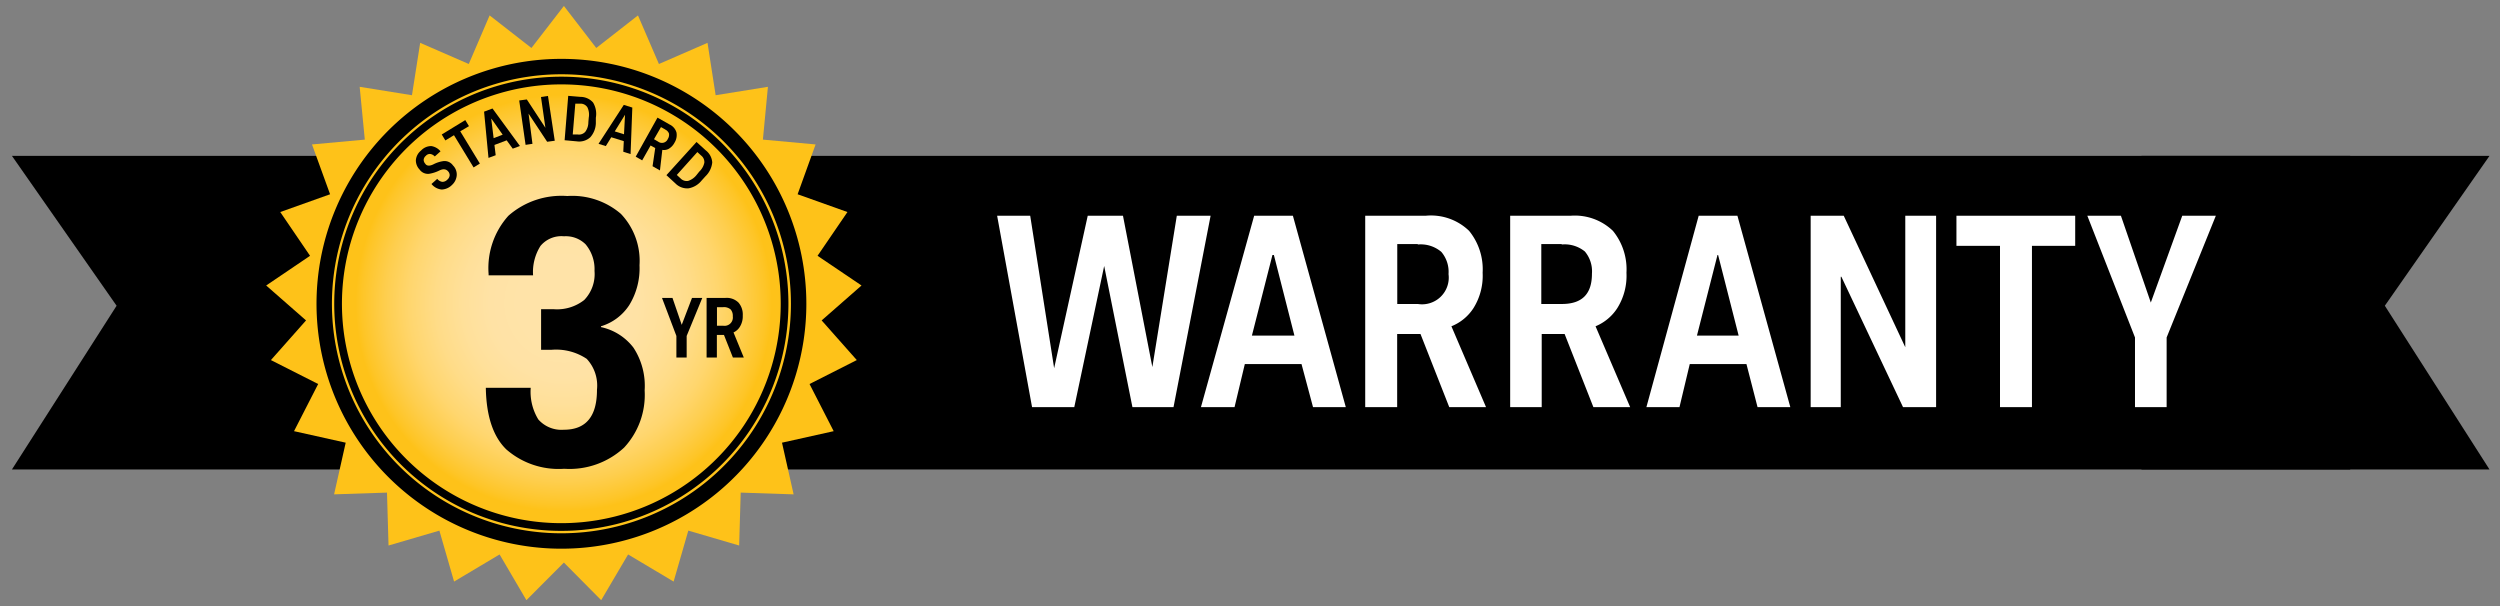
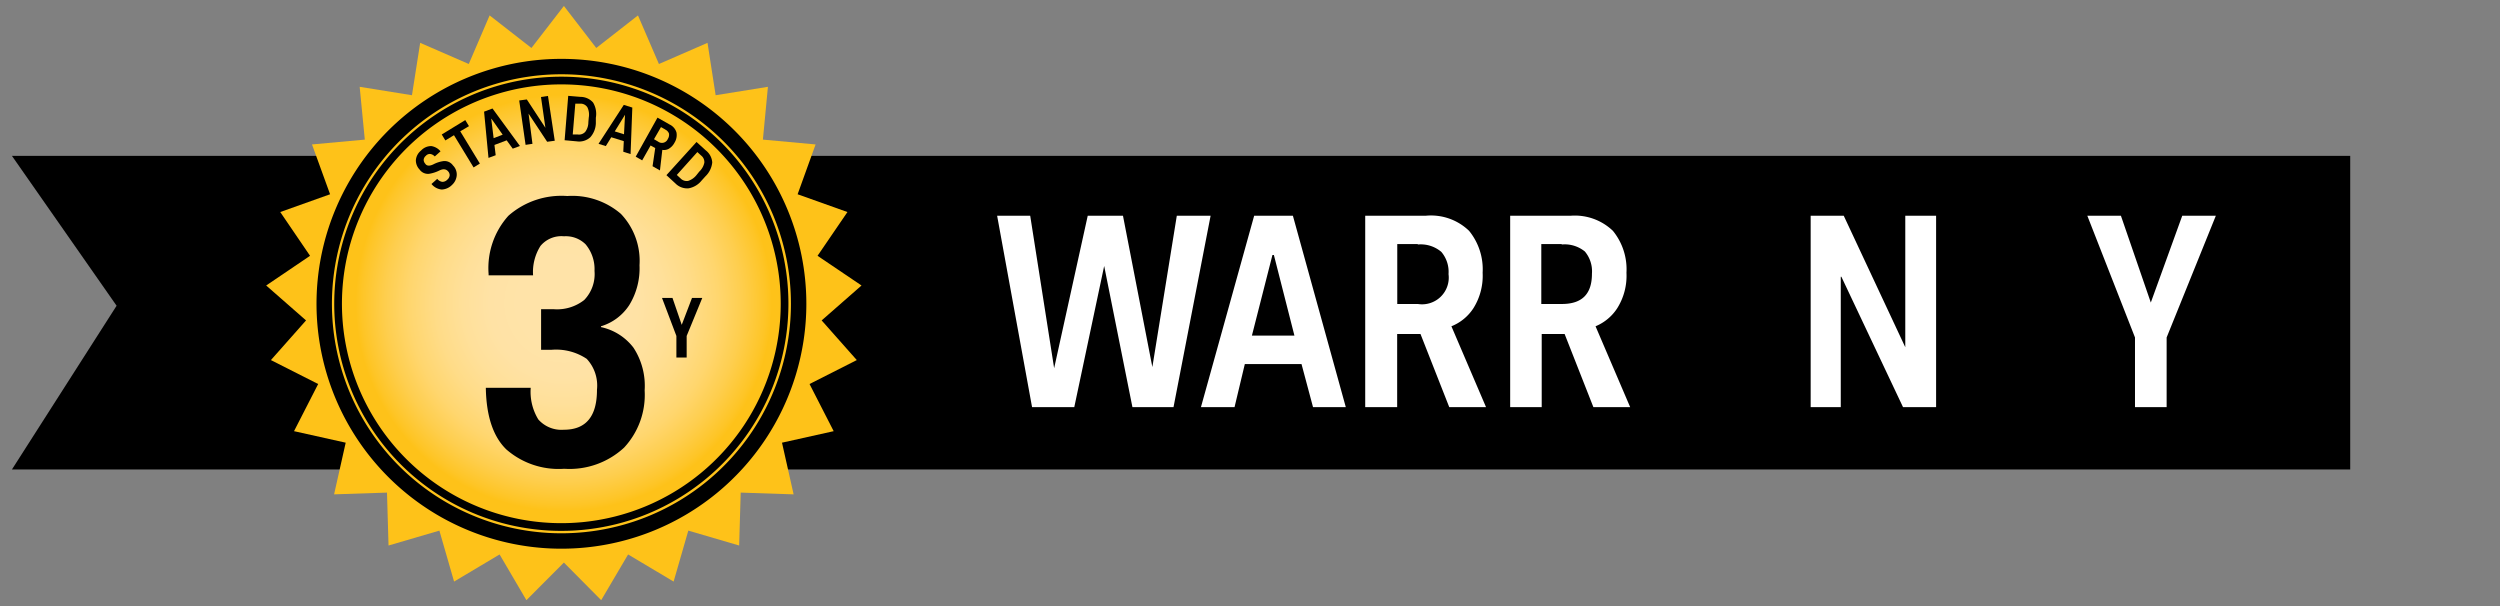
<svg xmlns="http://www.w3.org/2000/svg" viewBox="0 0 243.35 59">
  <rect x="0" y="0" width="243.35" height="59" fill="#808080" stroke="none" />
  <defs>
    <radialGradient id="radial-gradient" cx="54.88" cy="29.5" r="28.94" gradientUnits="userSpaceOnUse">
      <stop offset="0.15" stop-color="#ffe3a8" />
      <stop offset="0.25" stop-color="#ffe2a5" />
      <stop offset="0.34" stop-color="#ffe09a" />
      <stop offset="0.43" stop-color="#ffdc88" />
      <stop offset="0.52" stop-color="#ffd66e" />
      <stop offset="0.6" stop-color="#fece4e" />
      <stop offset="0.68" stop-color="#fec526" />
      <stop offset="0.7" stop-color="#fec219" />
    </radialGradient>
  </defs>
  <g id="_3-yr_English" data-name="3-yr English">
    <g id="Ribbon">
-       <polygon points="232.14 29.76 242.33 45.7 208.45 45.7 208.45 15.17 242.33 15.17 232.14 29.76" fill-rule="evenodd" />
      <polygon points="228.77 45.7 60.18 45.7 59.58 15.17 228.77 15.17 228.77 45.7" />
      <polygon points="11.35 29.76 1.16 45.7 44.54 45.7 44.54 15.17 1.16 15.17 11.35 29.76" fill-rule="evenodd" />
    </g>
    <polygon points="54.89 0.58 58.04 4.67 62.1 1.5 64.14 6.23 68.87 4.17 69.66 9.27 74.75 8.45 74.26 13.59 79.39 14.06 77.64 18.91 82.49 20.64 79.58 24.9 83.86 27.79 79.98 31.19 83.4 35.05 78.8 37.38 81.15 41.97 76.12 43.09 77.25 48.12 72.1 47.95 71.95 53.1 67 51.65 65.57 56.61 61.14 53.97 58.52 58.42 54.89 54.76 51.24 58.42 48.63 53.97 44.2 56.61 42.77 51.65 37.82 53.1 37.67 47.95 32.52 48.12 33.65 43.09 28.62 41.97 30.97 37.38 26.37 35.05 29.79 31.19 25.91 27.79 30.18 24.9 27.28 20.64 32.13 18.91 30.37 14.06 35.51 13.59 35.01 8.45 40.1 9.27 40.9 4.17 45.63 6.23 47.66 1.5 51.73 4.67 54.89 0.58" fill="url(#radial-gradient)" />
    <path d="M77.74,29.56A23.09,23.09,0,1,1,54.65,6.48,23.09,23.09,0,0,1,77.74,29.56Z" fill="none" stroke="#000" stroke-miterlimit="10" stroke-width="1.5" />
    <path d="M76.37,29.56A21.73,21.73,0,1,1,54.65,7.84,21.72,21.72,0,0,1,76.37,29.56Z" fill="none" stroke="#000" stroke-miterlimit="10" stroke-width="0.75" />
    <g id="Warranty">
      <path d="M102.61,35.84h0L105.88,21h3.43l2.86,14.73h0L114.55,21h3.29l-3.61,18.63h-4l-2.75-13.74h0l-2.91,13.74h-4.11L97.06,21h3.22Z" fill="#fff" />
      <path d="M126.69,35.44h-5.52l-1,4.19H116.9L122.08,21h3.77L131,39.63h-3.19Zm-2.83-10.62-2,7.85H126l-2-7.85Z" fill="#fff" />
      <path d="M141.28,31.76l3.37,7.87h-3.58l-2.8-7.12H136v7.12h-3.11V21h5.89A5.34,5.34,0,0,1,143,22.47a5.92,5.92,0,0,1,1.32,4.08,5.93,5.93,0,0,1-.89,3.44A4.57,4.57,0,0,1,141.28,31.76Zm-3.27-8h-2v5.83h2A2.6,2.6,0,0,0,141,26.68a3,3,0,0,0-.7-2.16A3.1,3.1,0,0,0,138,23.8Z" fill="#fff" />
      <path d="M155.31,31.76l3.37,7.87H155.1l-2.8-7.12h-2.23v7.12H147V21h5.89A5.34,5.34,0,0,1,157,22.47a5.92,5.92,0,0,1,1.32,4.08,5.93,5.93,0,0,1-.89,3.44A4.62,4.62,0,0,1,155.31,31.76Zm-3.28-8h-2v5.83h2c2,0,2.93-1,2.93-2.95a3,3,0,0,0-.69-2.16A3.11,3.11,0,0,0,152,23.8Z" fill="#fff" />
-       <path d="M170,35.44h-5.52l-1,4.19h-3.22L165.35,21h3.77l5.15,18.63h-3.19Zm-2.82-10.62-2,7.85h4.06l-2-7.85Z" fill="#fff" />
      <path d="M185.46,33.8h0V21h3V39.63h-3.22l-6-12.69h-.06V39.63h-2.93V21h3.22Z" fill="#fff" />
-       <path d="M197.79,23.93v15.7h-3.11V23.93h-4.24V21H202v2.93Z" fill="#fff" />
      <path d="M206.45,21l2.91,8.45L212.42,21h3.27L210.9,32.85v6.78h-3.08V32.85L203.18,21Z" fill="#fff" />
    </g>
    <path d="M65.46,29l.9,2.62,1-2.62h1L66.84,32.7v2.1h-1V32.7L64.44,29Z" />
-     <path d="M71.4,32.36l1,2.44H71.34l-.87-2.2h-.69v2.2h-1V29h1.82a1.62,1.62,0,0,1,1.29.46,1.77,1.77,0,0,1,.41,1.26,1.91,1.91,0,0,1-.27,1.07A1.43,1.43,0,0,1,71.4,32.36Zm-1-2.46h-.61v1.81h.63a.81.81,0,0,0,.91-.92.94.94,0,0,0-.21-.67A1,1,0,0,0,70.39,29.9Z" />
    <path d="M42.18,16a3,3,0,0,1,1-.32,1,1,0,0,1,.91.42,1.25,1.25,0,0,1,.37.95A1.41,1.41,0,0,1,44,18a1.5,1.5,0,0,1-1,.45,1.46,1.46,0,0,1-1-.54l.56-.5a.79.79,0,0,0,.48.29.65.65,0,0,0,.5-.21.64.64,0,0,0,.23-.41.54.54,0,0,0-.16-.41c-.2-.23-.49-.25-.85-.07a3.45,3.45,0,0,1-1,.32,1,1,0,0,1-.92-.42,1.29,1.29,0,0,1-.36-.91,1.34,1.34,0,0,1,.51-.94,1.33,1.33,0,0,1,1-.43,1.45,1.45,0,0,1,.89.51l-.56.5a.76.76,0,0,0-.42-.24.51.51,0,0,0-.45.18.55.55,0,0,0-.21.39.57.57,0,0,0,.15.37C41.53,16.16,41.81,16.18,42.18,16Z" />
    <path d="M44.8,12.78l1.91,3.14-.61.38-1.91-3.14-.84.51L43,13.09l2.29-1.4.36.59Z" />
    <path d="M49.32,13.66l-1.19.45.12,1-.7.26-.43-4.5.82-.31,2.67,3.65-.7.26Zm-1.5-2.09.23,1.88.88-.34-1.09-1.55Z" />
    <path d="M53.09,12.44h0l-.43-3,.68-.1L54,13.7l-.74.1-1.81-2.74h0L51.83,14l-.67.1-.62-4.32.74-.1Z" />
    <path d="M55.31,9.33l1.19.1a1.63,1.63,0,0,1,1.23.55A2.15,2.15,0,0,1,58,11.46L58,12a2.14,2.14,0,0,1-.54,1.36,1.6,1.6,0,0,1-1.31.4l-1.19-.11Zm2,2.12a1.64,1.64,0,0,0-.13-1,.78.78,0,0,0-.68-.36l-.5,0-.25,3,.48,0a.82.82,0,0,0,.74-.26,1.55,1.55,0,0,0,.3-.93Z" />
    <path d="M60.72,13.74l-1.22-.38-.53.86L58.26,14l2.46-3.79.83.26L61.38,15l-.71-.23Zm.12-2.57-1,1.62.9.28.1-1.89Z" />
    <path d="M64.47,14.59l-.23,2-.72-.41.26-1.77-.45-.25-.82,1.45-.63-.36L64,11.45l1.18.67a1.24,1.24,0,0,1,.67.78,1.4,1.4,0,0,1-.2,1,1.46,1.46,0,0,1-.58.6A1,1,0,0,1,64.47,14.59Zm.26-2-.39-.22-.68,1.18.41.24a.62.62,0,0,0,.94-.27.75.75,0,0,0,.11-.52A.72.72,0,0,0,64.73,12.6Z" />
    <path d="M67.8,13.82l.89.81a1.62,1.62,0,0,1,.64,1.18,2.16,2.16,0,0,1-.66,1.35l-.38.42a2.1,2.1,0,0,1-1.25.75,1.6,1.6,0,0,1-1.29-.47l-.88-.81Zm.27,2.88a1.64,1.64,0,0,0,.49-.86.8.8,0,0,0-.31-.7l-.37-.34-2,2.23.36.33a.83.83,0,0,0,.74.25,1.7,1.7,0,0,0,.81-.56Z" />
    <path d="M52.61,23.94a4.75,4.75,0,0,0-.72,2.86H47.56v-.14A7.61,7.61,0,0,1,49.49,21a7.81,7.81,0,0,1,5.73-1.92,7.25,7.25,0,0,1,5.22,1.74,6.63,6.63,0,0,1,1.81,5,6.83,6.83,0,0,1-1,3.88,5,5,0,0,1-2.75,2.06v.08a5.41,5.41,0,0,1,3.16,2A6.77,6.77,0,0,1,62.75,38a7.53,7.53,0,0,1-2,5.57,7.81,7.81,0,0,1-5.83,2.06,7.74,7.74,0,0,1-5.63-1.88q-1.93-1.87-2-6h4.37a5.15,5.15,0,0,0,.74,3.08,3,3,0,0,0,2.49,1q3.23,0,3.22-3.9a3.81,3.81,0,0,0-1-3,5.36,5.36,0,0,0-3.44-.88h-1V30.1h1.26a4.27,4.27,0,0,0,2.94-.9,3.63,3.63,0,0,0,1-2.83A3.76,3.76,0,0,0,57,23.78,2.73,2.73,0,0,0,54.9,23,2.65,2.65,0,0,0,52.61,23.94Z" />
  </g>
</svg>